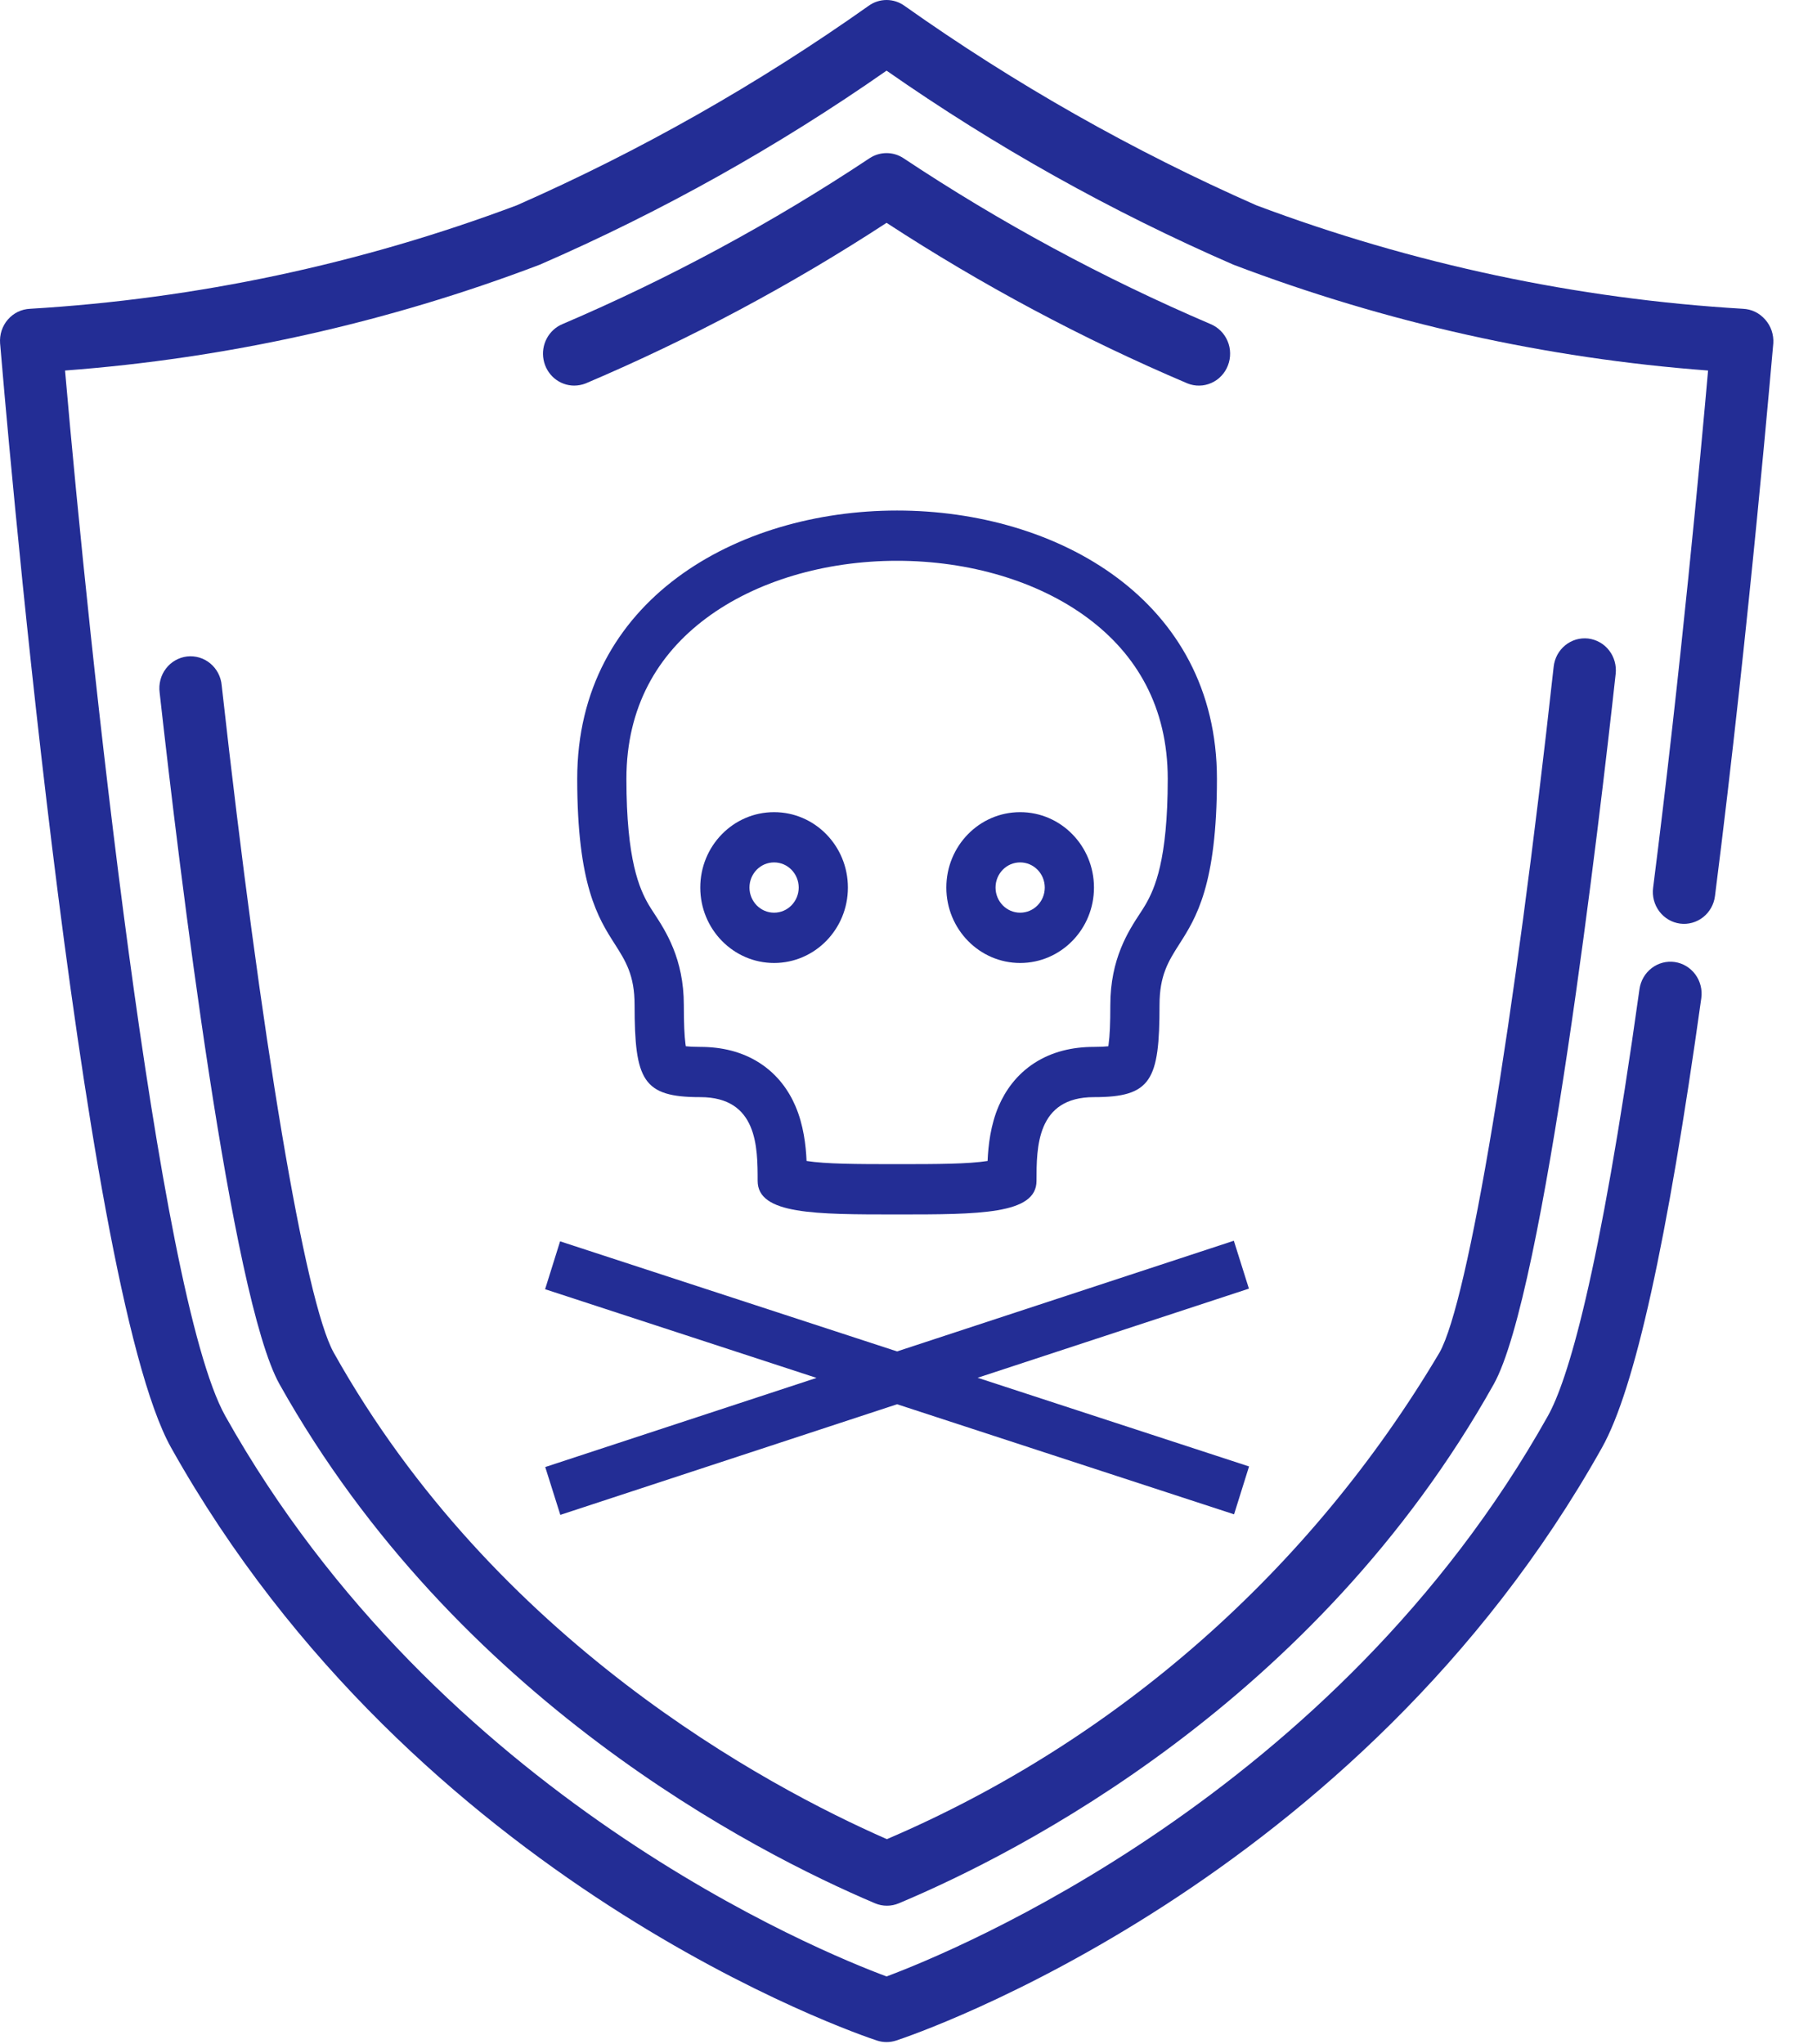
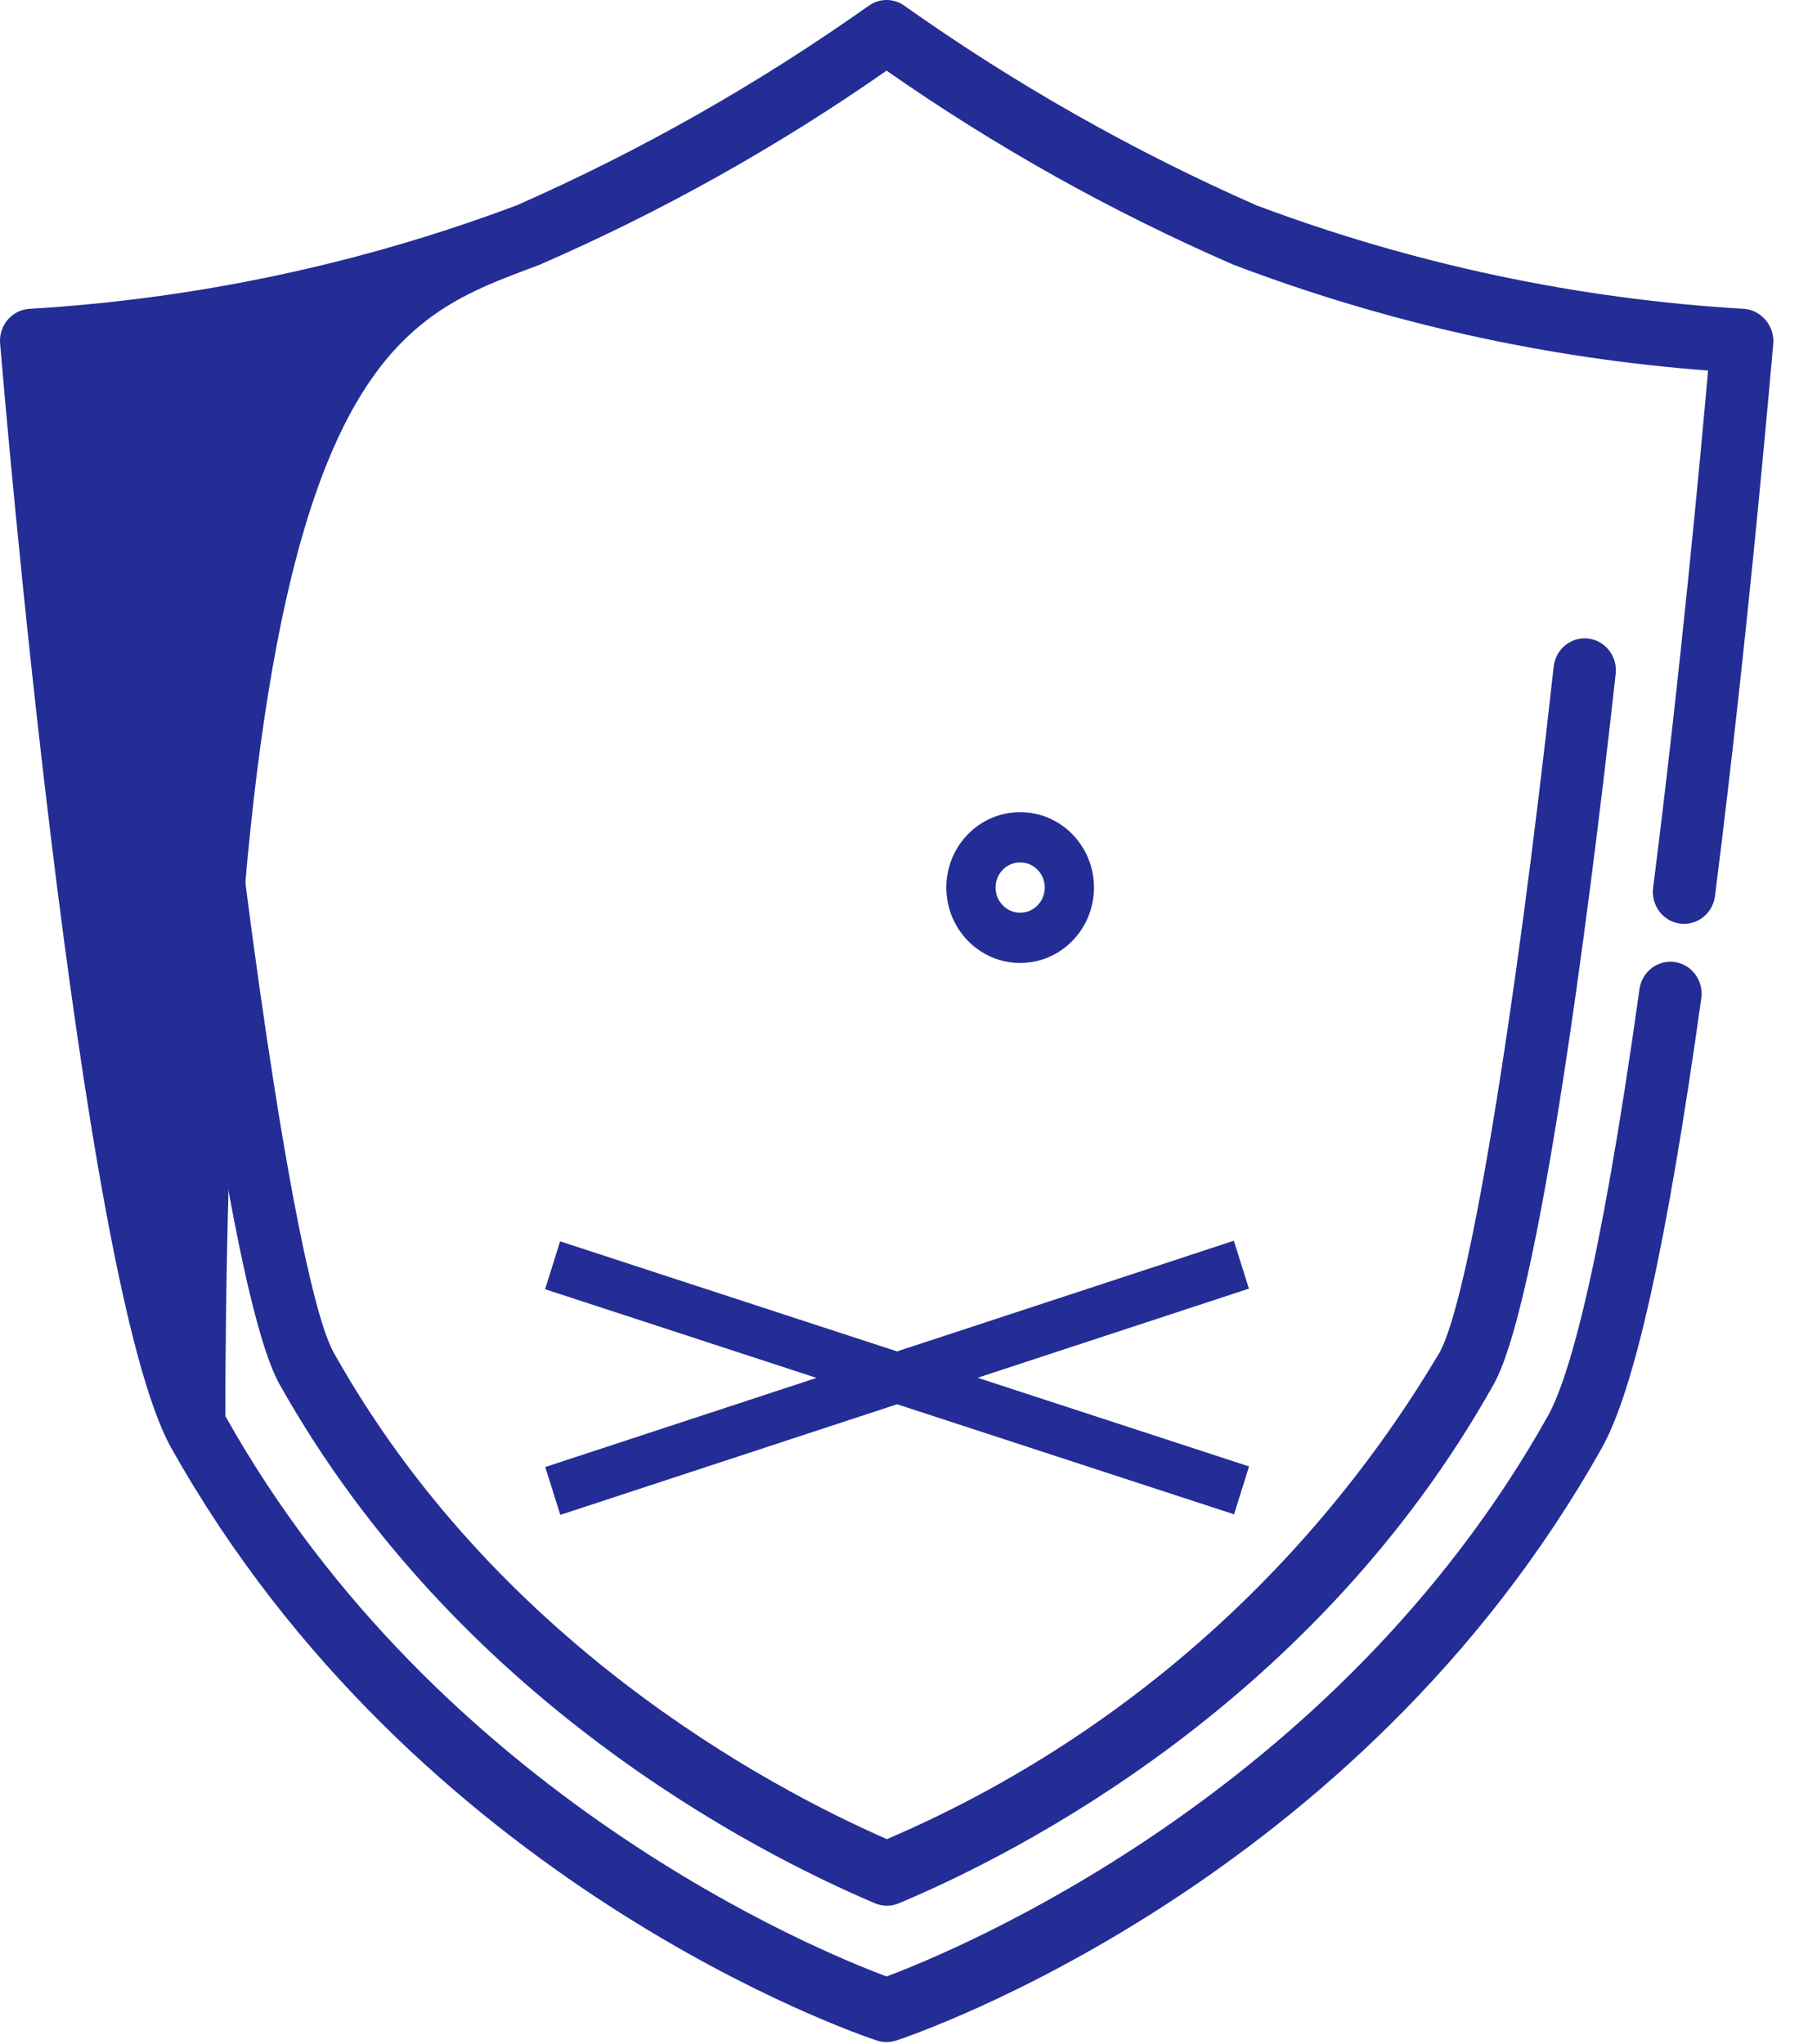
<svg xmlns="http://www.w3.org/2000/svg" width="40" height="45" viewBox="0 0 40 45" fill="none">
-   <path d="M38.859 7.034C38.797 6.963 38.722 6.905 38.638 6.864C38.554 6.823 38.463 6.801 38.37 6.797C34.709 6.579 31.099 5.812 27.657 4.519C24.939 3.322 22.345 1.851 19.913 0.129C19.797 0.045 19.659 0 19.517 0C19.375 0 19.236 0.045 19.121 0.129C16.688 1.851 14.094 3.322 11.377 4.519C7.934 5.812 4.323 6.579 0.661 6.797C0.569 6.801 0.477 6.824 0.394 6.864C0.31 6.905 0.235 6.962 0.173 7.034C0.111 7.105 0.065 7.188 0.035 7.278C0.006 7.368 -0.005 7.463 0.002 7.557C0.073 8.4 1.737 28.24 3.767 31.866C9.152 41.475 18.892 44.781 19.306 44.916C19.443 44.961 19.59 44.961 19.728 44.916C20.14 44.781 29.882 41.475 35.266 31.866C35.988 30.578 36.703 27.34 37.453 21.97C37.478 21.785 37.431 21.598 37.322 21.45C37.212 21.301 37.05 21.202 36.869 21.176C36.689 21.15 36.505 21.198 36.36 21.31C36.214 21.422 36.118 21.588 36.092 21.772C35.202 28.15 34.504 30.402 34.075 31.169C29.385 39.536 20.956 42.968 19.517 43.505C18.077 42.97 9.658 39.551 4.96 31.169C3.46 28.493 1.964 14.287 1.432 8.156C5.006 7.888 8.525 7.104 11.883 5.826C14.559 4.662 17.116 3.232 19.517 1.555C21.918 3.232 24.475 4.662 27.152 5.826C30.51 7.103 34.028 7.888 37.602 8.156C37.445 9.935 37.002 14.751 36.392 19.543C36.368 19.728 36.418 19.914 36.529 20.062C36.64 20.209 36.804 20.306 36.985 20.33C37.165 20.354 37.348 20.303 37.492 20.19C37.636 20.076 37.731 19.909 37.754 19.724C38.522 13.688 39.028 7.618 39.038 7.557C39.044 7.462 39.031 7.367 39.001 7.277C38.97 7.187 38.922 7.104 38.859 7.034Z" fill="#232D95" />
+   <path d="M38.859 7.034C38.797 6.963 38.722 6.905 38.638 6.864C38.554 6.823 38.463 6.801 38.37 6.797C34.709 6.579 31.099 5.812 27.657 4.519C24.939 3.322 22.345 1.851 19.913 0.129C19.797 0.045 19.659 0 19.517 0C19.375 0 19.236 0.045 19.121 0.129C16.688 1.851 14.094 3.322 11.377 4.519C7.934 5.812 4.323 6.579 0.661 6.797C0.569 6.801 0.477 6.824 0.394 6.864C0.31 6.905 0.235 6.962 0.173 7.034C0.111 7.105 0.065 7.188 0.035 7.278C0.006 7.368 -0.005 7.463 0.002 7.557C0.073 8.4 1.737 28.24 3.767 31.866C9.152 41.475 18.892 44.781 19.306 44.916C19.443 44.961 19.59 44.961 19.728 44.916C20.14 44.781 29.882 41.475 35.266 31.866C35.988 30.578 36.703 27.34 37.453 21.97C37.478 21.785 37.431 21.598 37.322 21.45C37.212 21.301 37.05 21.202 36.869 21.176C36.689 21.15 36.505 21.198 36.36 21.31C36.214 21.422 36.118 21.588 36.092 21.772C35.202 28.15 34.504 30.402 34.075 31.169C29.385 39.536 20.956 42.968 19.517 43.505C18.077 42.97 9.658 39.551 4.96 31.169C5.006 7.888 8.525 7.104 11.883 5.826C14.559 4.662 17.116 3.232 19.517 1.555C21.918 3.232 24.475 4.662 27.152 5.826C30.51 7.103 34.028 7.888 37.602 8.156C37.445 9.935 37.002 14.751 36.392 19.543C36.368 19.728 36.418 19.914 36.529 20.062C36.64 20.209 36.804 20.306 36.985 20.33C37.165 20.354 37.348 20.303 37.492 20.19C37.636 20.076 37.731 19.909 37.754 19.724C38.522 13.688 39.028 7.618 39.038 7.557C39.044 7.462 39.031 7.367 39.001 7.277C38.97 7.187 38.922 7.104 38.859 7.034Z" fill="#232D95" />
  <path d="M4.88 15.083C4.872 14.99 4.845 14.9 4.802 14.817C4.759 14.735 4.7 14.662 4.629 14.603C4.558 14.544 4.476 14.5 4.388 14.474C4.301 14.448 4.208 14.44 4.118 14.45C4.027 14.461 3.939 14.49 3.859 14.536C3.779 14.581 3.709 14.643 3.653 14.717C3.597 14.79 3.555 14.875 3.532 14.965C3.508 15.055 3.502 15.15 3.514 15.242C3.954 19.189 5.092 28.575 6.154 30.47C10.044 37.411 16.614 40.772 19.263 41.895C19.431 41.966 19.619 41.966 19.787 41.895C22.419 40.791 28.964 37.467 32.883 30.47C33.997 28.485 35.22 17.999 35.568 14.831C35.578 14.74 35.57 14.647 35.545 14.558C35.52 14.47 35.479 14.387 35.422 14.315C35.366 14.243 35.297 14.183 35.218 14.139C35.139 14.094 35.052 14.066 34.962 14.055C34.873 14.045 34.782 14.053 34.695 14.078C34.609 14.104 34.528 14.146 34.457 14.204C34.387 14.261 34.328 14.332 34.284 14.413C34.241 14.494 34.213 14.582 34.203 14.674C33.333 22.574 32.324 28.642 31.69 29.772C28.847 34.568 24.587 38.318 19.524 40.483C16.858 39.313 10.9 36.121 7.347 29.774C6.717 28.65 5.749 22.884 4.88 15.083Z" fill="#232D95" />
-   <path d="M12.642 8.488C12.728 8.487 12.814 8.471 12.895 8.439C15.198 7.46 17.414 6.277 19.517 4.905C21.62 6.277 23.836 7.46 26.14 8.439C26.224 8.473 26.314 8.49 26.404 8.488C26.494 8.487 26.583 8.467 26.666 8.43C26.749 8.394 26.824 8.341 26.887 8.274C26.95 8.208 26.999 8.13 27.032 8.044C27.065 7.958 27.082 7.867 27.08 7.774C27.079 7.682 27.06 7.591 27.024 7.507C26.988 7.422 26.936 7.345 26.871 7.281C26.806 7.217 26.73 7.166 26.646 7.132C24.29 6.125 22.027 4.903 19.886 3.48C19.776 3.408 19.648 3.37 19.517 3.37C19.386 3.37 19.258 3.408 19.147 3.48C17.006 4.903 14.743 6.125 12.387 7.132C12.238 7.193 12.115 7.304 12.038 7.448C11.961 7.591 11.935 7.757 11.966 7.918C11.996 8.078 12.08 8.223 12.203 8.327C12.327 8.431 12.482 8.488 12.642 8.488Z" fill="#232D95" />
-   <path fill-rule="evenodd" clip-rule="evenodd" d="M15.098 23.03C15.169 23.038 15.271 23.044 15.415 23.044C15.886 23.044 16.337 23.148 16.726 23.4C17.12 23.655 17.366 24.007 17.513 24.352C17.688 24.761 17.741 25.207 17.756 25.555C18.188 25.622 18.835 25.625 19.748 25.625C20.661 25.625 21.308 25.622 21.741 25.555C21.756 25.207 21.808 24.761 21.983 24.352C22.131 24.007 22.377 23.655 22.77 23.4C23.16 23.148 23.61 23.044 24.082 23.044C24.226 23.044 24.328 23.038 24.399 23.03C24.401 23.017 24.403 23.002 24.405 22.986C24.431 22.799 24.443 22.529 24.443 22.122C24.443 21.104 24.843 20.492 25.096 20.106C25.145 20.031 25.189 19.964 25.222 19.905C25.417 19.564 25.707 18.941 25.707 17.144C25.707 15.56 25.018 14.403 23.951 13.608C22.852 12.789 21.329 12.344 19.748 12.344C18.168 12.344 16.644 12.789 15.546 13.608C14.479 14.403 13.79 15.56 13.79 17.144C13.79 18.941 14.08 19.564 14.274 19.905C14.308 19.964 14.352 20.031 14.401 20.106C14.653 20.492 15.054 21.104 15.054 22.122C15.054 22.529 15.066 22.799 15.091 22.986C15.094 23.002 15.096 23.017 15.098 23.03ZM13.97 22.122C13.971 23.782 14.151 24.15 15.415 24.15C16.679 24.15 16.679 25.257 16.679 25.994C16.679 26.732 17.943 26.732 19.748 26.732C21.554 26.732 22.818 26.732 22.818 25.994C22.818 25.257 22.818 24.15 24.082 24.15C25.346 24.15 25.526 23.782 25.526 22.122C25.526 21.466 25.724 21.155 25.963 20.78C26.328 20.208 26.79 19.484 26.79 17.144C26.79 9.269 12.707 9.269 12.707 17.144C12.707 19.484 13.168 20.208 13.534 20.78C13.773 21.155 13.97 21.466 13.97 22.122Z" fill="#232D95" />
-   <path fill-rule="evenodd" clip-rule="evenodd" d="M17.041 20.09C17.34 20.09 17.583 19.842 17.583 19.536C17.582 19.23 17.34 18.983 17.041 18.983C16.741 18.983 16.499 19.231 16.499 19.537C16.5 19.843 16.742 20.09 17.041 20.09ZM17.042 21.197C17.94 21.196 18.667 20.452 18.666 19.535C18.665 18.618 17.937 17.876 17.04 17.877C16.142 17.877 15.415 18.621 15.416 19.538C15.417 20.455 16.145 21.197 17.042 21.197Z" fill="#232D95" />
  <path fill-rule="evenodd" clip-rule="evenodd" d="M22.458 20.09C22.758 20.09 23 19.842 23 19.536C22.999 19.23 22.757 18.983 22.457 18.983C22.158 18.983 21.916 19.231 21.916 19.537C21.917 19.843 22.159 20.09 22.458 20.09ZM22.459 21.197C23.357 21.196 24.084 20.452 24.083 19.535C24.082 18.618 23.354 17.876 22.457 17.877C21.559 17.877 20.832 18.621 20.833 19.538C20.834 20.455 21.562 21.197 22.459 21.197Z" fill="#232D95" />
  <path fill-rule="evenodd" clip-rule="evenodd" d="M17.975 30.33L12.003 32.292L12.335 33.345L19.749 30.91L27.167 33.333L27.497 32.279L21.522 30.327L27.494 28.365L27.162 27.311L19.748 29.747L12.33 27.324L12 28.378L17.975 30.33Z" fill="#232D95" />
</svg>